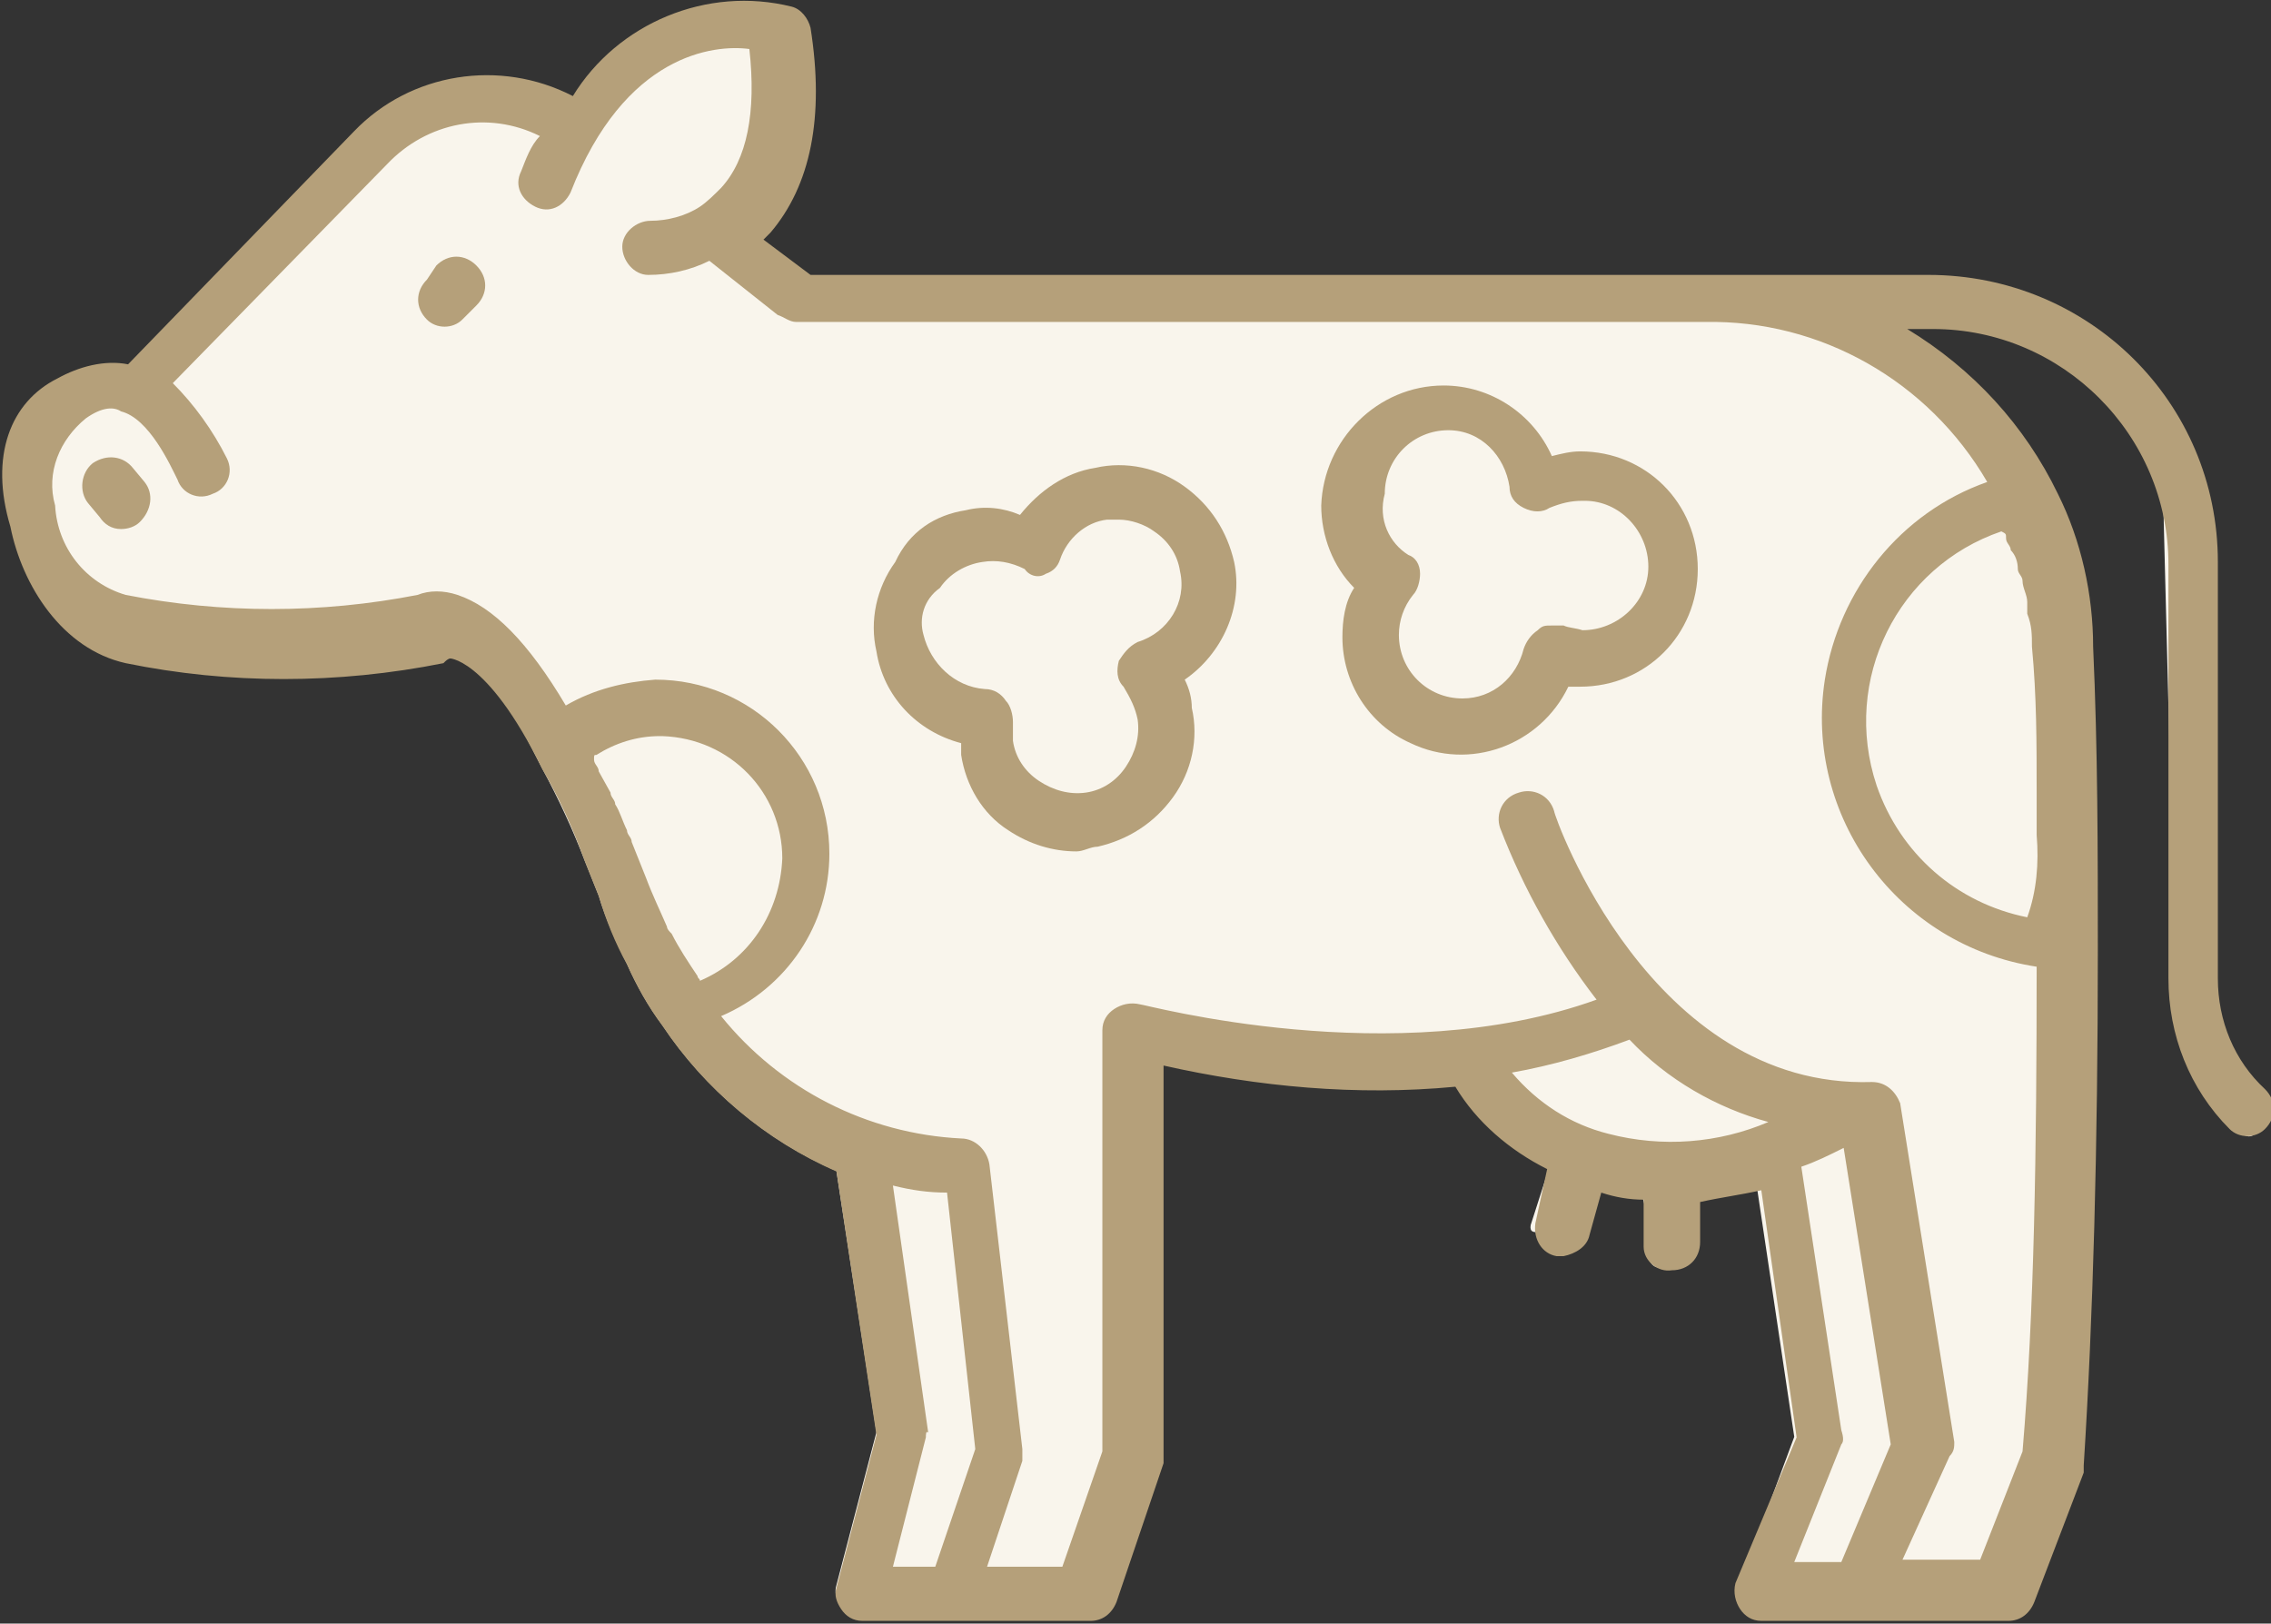
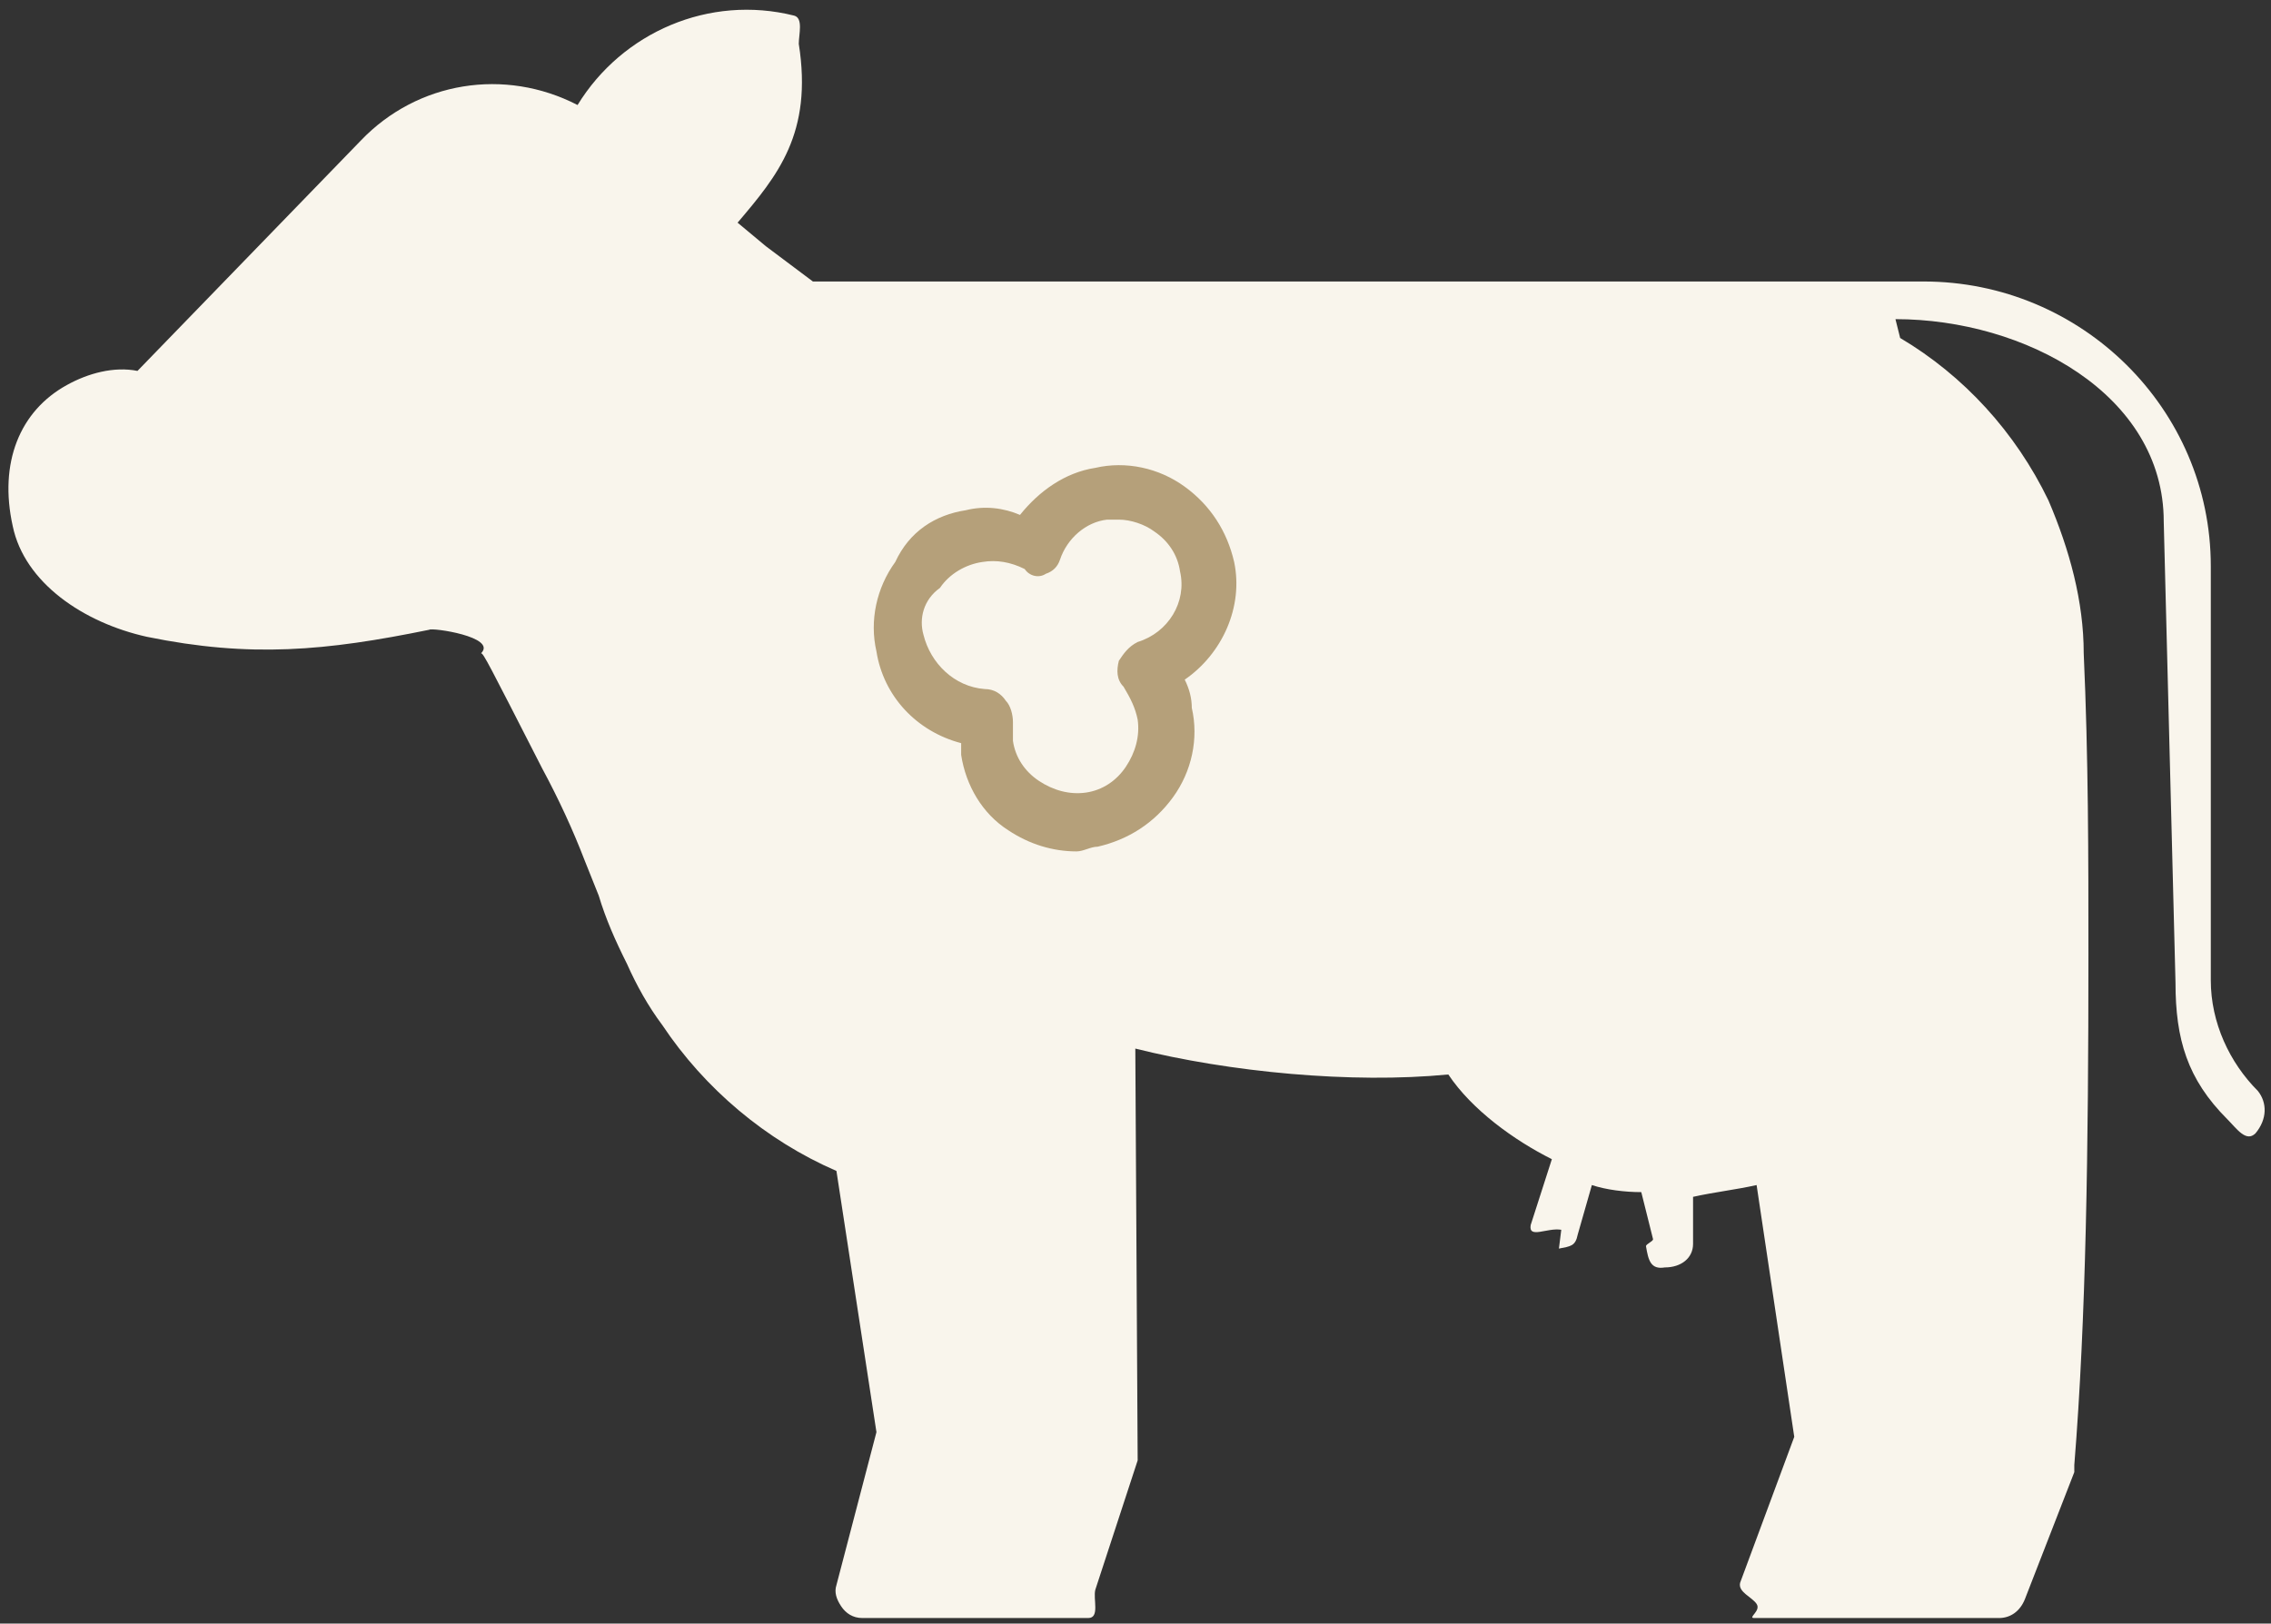
<svg xmlns="http://www.w3.org/2000/svg" xmlns:xlink="http://www.w3.org/1999/xlink" version="1.1" id="Layer_1" x="0px" y="0px" viewBox="0 0 96.5 69" style="enable-background:new 0 0 96.5 69;" xml:space="preserve">
  <rect x="0" y="0" width="96.5" height="69" fill="#333333" stroke="none" />
  <style type="text/css">
	.st0{clip-path:url(#SVGID_00000171715774565791449680000004999025797057996978_);fill:#F9F5EC;}
	.st1{fill:#B5A07A;}
</style>
  <g id="Group_8612" transform="translate(2405 6256.229)">
    <g id="Group_8175" transform="translate(1185.442 399.834)">
      <g>
        <defs>
          <rect id="SVGID_1_" x="-3590.4" y="-6655.8" width="96.5" height="68.7" />
        </defs>
        <clipPath id="SVGID_00000097464873595697712760000005558285726687944113_">
          <use xlink:href="#SVGID_1_" style="overflow:visible;" />
        </clipPath>
        <path id="Path_11357" style="clip-path:url(#SVGID_00000097464873595697712760000005558285726687944113_);fill:#F9F5EC;" d="     M-3494.5-6609.7c-1.2-1.2-2-2.9-2-4.7v-17.6c0-6.7-5.5-12.1-12.2-12.1c0,0,0,0,0,0h-47.2l-2-1.5l-1.2-1c1.7-2,3.2-3.8,2.6-7.6     c0-0.4,0.2-1.1-0.2-1.2c-3.6-0.9-7.3,0.7-9.2,3.8c-3.1-1.6-6.8-1-9.2,1.5l-9.5,9.8c-1-0.2-2.1,0.1-3,0.6l0,0     c-2,1.1-2.9,3.3-2.3,6c0.5,2.4,3,4.1,5.7,4.7c4.4,0.9,7.6,0.6,12-0.3c0.1-0.1,2.9,0.3,2.2,1c0.1,0,0.3,0.4,2.6,4.9     c0.7,1.3,1.3,2.6,1.8,3.9c0.2,0.5,0.4,1,0.6,1.5c0.3,1,0.7,1.9,1.2,2.9c0.4,0.9,0.9,1.8,1.5,2.6c1.8,2.7,4.4,4.9,7.4,6.2     l1.7,11.1l-1.7,6.5c-0.1,0.3,0,0.6,0.2,0.9c0.2,0.3,0.5,0.5,0.9,0.5h9.6c0.5,0,0.2-0.8,0.3-1.2l1.8-5.5l-0.1-17.5     c4,1,9.2,1.5,13.3,1.1c1,1.5,2.8,2.8,4.4,3.6l-0.9,2.8c-0.1,0.6,0.7,0.1,1.3,0.2l-0.1,0.8c0.5-0.1,0.7-0.1,0.8-0.6l0.6-2.1     c0.6,0.2,1.4,0.3,2.1,0.3l0.5,2c0,0.1-0.3,0.2-0.3,0.3c0.1,0.6,0.2,1,0.8,0.9c0,0,0,0,0,0h0c0.7,0,1.2-0.4,1.2-1c0,0,0,0,0,0v-2     c0.9-0.2,1.8-0.3,2.7-0.5l1.6,10.7l-2.3,6.2c-0.1,0.4,0.5,0.6,0.7,0.9c0.2,0.3-0.4,0.6-0.1,0.6h10.4c0.5,0,0.9-0.3,1.1-0.8     l2.1-5.4v-0.3c0.5-6.2,0.6-13.4,0.6-21.7c0-4.1,0-8.4-0.2-12.8c0-2.2-0.6-4.4-1.5-6.5c-1.4-2.9-3.6-5.3-6.3-6.9l-0.2-0.8     c5.5,0,11.4,3.2,11.4,8.6l0.5,19.6c0,2.4,0.5,4.1,2.2,5.8c0.4,0.4,0.8,1,1.2,0.6C-3494.1-6608.5-3494.1-6609.2-3494.5-6609.7" />
      </g>
    </g>
    <g id="cow_1_" transform="translate(1185.442 399.554)">
-       <path id="Path_11247" class="st1" d="M-3588-6639.7c0.9-0.5,2-0.8,3-0.6l9.6-9.9c2.4-2.5,6.2-3.1,9.3-1.5c1.9-3.1,5.7-4.7,9.3-3.8    c0.4,0.1,0.7,0.5,0.8,0.9c0.6,3.8,0,6.7-1.7,8.7l-0.3,0.3l2,1.5h47.5c6.8,0,12.3,5.4,12.3,12.2c0,0,0,0.1,0,0.1v17.6    c0,1.8,0.7,3.5,2,4.7c0.5,0.5,0.5,1.2,0,1.7c-0.4,0.4-1.1,0.4-1.5,0c-1.7-1.7-2.6-4-2.6-6.4v-17.6c0-5.5-4.5-10-10-10h-1.1    c2.8,1.7,5,4.1,6.4,7c1,2,1.5,4.3,1.5,6.5c0.2,4.4,0.2,8.8,0.2,12.9c0,8.3-0.2,15.6-0.6,21.9v0.3l-2.1,5.5    c-0.2,0.5-0.6,0.8-1.1,0.8h-10.5c-0.4,0-0.7-0.2-0.9-0.5c-0.2-0.3-0.3-0.7-0.2-1.1l2.6-6.2l-1.5-10.5c-0.9,0.2-1.7,0.3-2.6,0.5    v1.7c0,0.7-0.5,1.2-1.2,1.2c0,0,0,0,0,0c-0.6,0.1-1.2-0.4-1.2-1c0-0.1,0-0.1,0-0.2v-1.8c-0.6,0-1.2-0.1-1.8-0.3l-0.5,1.8    c-0.1,0.5-0.6,0.8-1.1,0.9h-0.3c-0.6-0.1-1-0.7-0.9-1.4l0.5-2.3c-1.6-0.8-3-2-3.9-3.5c-4.2,0.4-8.4,0-12.4-0.9v16.9l-2,5.9    c-0.2,0.5-0.6,0.8-1.1,0.8h-9.7c-0.4,0-0.7-0.2-0.9-0.5c-0.2-0.3-0.3-0.6-0.2-0.9l1.7-6.5l-1.7-11.2c-3-1.3-5.6-3.5-7.4-6.2    c-0.6-0.8-1.1-1.7-1.5-2.6c-0.5-0.9-0.9-1.9-1.2-2.9c-0.2-0.5-0.4-1-0.6-1.5c-0.5-1.4-1.1-2.7-1.8-3.9c-2.4-4.9-4.1-4.7-3.9-4.7    c-0.1,0-0.2,0.1-0.3,0.2c-4.5,0.9-9.1,0.9-13.5,0c-2.7-0.6-4.4-3.3-4.9-5.8C-3590.9-6636.4-3590-6638.7-3588-6639.7L-3588-6639.7z     M-3503.9-6620.3v-1.8c0-2.1,0-4.1-0.2-6.2c0-0.5,0-0.9-0.2-1.4v-0.5c0-0.3-0.2-0.6-0.2-0.9c0-0.2-0.2-0.3-0.2-0.5    c0-0.3-0.1-0.6-0.3-0.8c0-0.2-0.2-0.3-0.2-0.5c0-0.2,0-0.2-0.2-0.3c-4.4,1.5-6.8,6.3-5.3,10.8c1,2.9,3.4,5,6.4,5.6    C-3503.9-6617.9-3503.8-6619.1-3503.9-6620.3z M-3512.2-6594.4l-2,5h2l2.1-5l-2-12.6c-0.6,0.3-1.2,0.6-1.8,0.8l1.7,11.2    C-3512.1-6594.7-3512.1-6594.5-3512.2-6594.4L-3512.2-6594.4z M-3522.1-6607.6c2.3,0.6,4.7,0.4,6.8-0.5c-2.2-0.6-4.3-1.8-5.9-3.5    c-1.6,0.6-3.3,1.1-5,1.4C-3525.1-6608.9-3523.7-6608-3522.1-6607.6L-3522.1-6607.6z M-3551.1-6594.7l-1.4,5.5h1.8l1.7-5l-1.2-10.9    c-0.8,0-1.5-0.1-2.3-0.3l1.5,10.5C-3551.1-6595-3551.1-6594.8-3551.1-6594.7L-3551.1-6594.7z M-3565.2-6623.5    c0,0.2,0.2,0.3,0.2,0.5l0.5,0.9c0,0.2,0.2,0.3,0.2,0.5c0.2,0.3,0.3,0.7,0.5,1.1c0,0.2,0.2,0.3,0.2,0.5c0.2,0.5,0.4,1,0.6,1.5    c0.3,0.8,0.6,1.4,0.9,2.1c0,0.1,0.1,0.2,0.2,0.3c0.3,0.6,0.7,1.2,1.1,1.8c0,0.1,0.1,0.1,0.1,0.2c0,0,0,0,0,0    c2.1-0.9,3.4-2.9,3.5-5.2c0-2.8-2.2-5.1-5.1-5.2c0,0-0.1,0-0.1,0c-1,0-1.9,0.3-2.7,0.8    C-3565.2-6623.7-3565.2-6623.7-3565.2-6623.5L-3565.2-6623.5z M-3588.1-6634.3c0.1,1.8,1.3,3.3,3,3.8c4.1,0.8,8.3,0.8,12.4,0    c0.5-0.2,1.1-0.2,1.7,0c1.5,0.5,3,2,4.6,4.7c1.2-0.7,2.5-1,3.8-1.1c4.1,0,7.4,3.3,7.4,7.4c0,3-1.8,5.7-4.6,6.9    c2.5,3.1,6.2,5,10.2,5.2c0.6,0,1.1,0.5,1.2,1.1l1.4,12.1v0.5l-1.5,4.5h3.2l1.7-4.9v-17.9c0-0.4,0.2-0.7,0.5-0.9    c0.3-0.2,0.7-0.3,1.1-0.2c0.2,0,10.8,2.9,19.4-0.2c-1.7-2.2-3.1-4.7-4.1-7.3c-0.2-0.6,0.1-1.3,0.8-1.5c0.6-0.2,1.3,0.1,1.5,0.8    c0,0.2,4.1,11.8,13.5,11.5c0.6,0,1,0.4,1.2,0.9l2.3,14.4c0,0.2,0,0.4-0.2,0.6l-2,4.4h3.3l1.8-4.6c0.5-5.9,0.6-12.8,0.6-20.6    c-5.9-0.9-9.9-6.4-9-12.2c0.6-3.8,3.2-7.1,6.9-8.4c-2.5-4.3-7.1-6.9-12-6.8h-38.6c-0.3,0-0.5-0.2-0.8-0.3l-2.9-2.3    c-0.8,0.4-1.7,0.6-2.6,0.6c-0.6,0-1.1-0.6-1.1-1.2c0-0.6,0.6-1.1,1.2-1.1c0.7,0,1.5-0.2,2.1-0.6c0.3-0.2,0.6-0.5,0.9-0.8    c1.1-1.2,1.5-3.2,1.2-5.9c-1.5-0.2-5.3,0.2-7.6,6.1c-0.3,0.6-0.9,0.9-1.5,0.6c-0.6-0.3-0.9-0.9-0.6-1.5c0.2-0.5,0.4-1.1,0.8-1.5    c-2.2-1.1-4.8-0.6-6.5,1.2l-9.1,9.3c0.9,0.9,1.7,2,2.3,3.2c0.3,0.6,0,1.3-0.6,1.5c-0.6,0.3-1.3,0-1.5-0.6    c-0.3-0.6-1.2-2.6-2.4-2.9c-0.3-0.2-0.8-0.2-1.5,0.3C-3587.9-6637.1-3588.5-6635.7-3588.1-6634.3L-3588.1-6634.3z" />
-       <path id="Path_11248" class="st1" d="M-3529.1-6639.4c2,0,3.8,1.2,4.6,3c0.4-0.1,0.8-0.2,1.2-0.2c2.8,0,5,2.2,5,5c0,2.8-2.2,5-5,5    c0,0,0,0,0,0h-0.5c-1.2,2.5-4.2,3.6-6.7,2.4c-1.8-0.8-2.9-2.6-2.9-4.5c0-0.7,0.1-1.5,0.5-2.1c-0.9-0.9-1.4-2.2-1.4-3.5    C-3534.2-6637.1-3531.9-6639.4-3529.1-6639.4z M-3530.6-6632.2c0.3,0.1,0.5,0.4,0.5,0.8c0,0.3-0.1,0.7-0.3,0.9    c-0.4,0.5-0.6,1.1-0.6,1.7c0,1.5,1.2,2.7,2.7,2.7c0,0,0,0,0,0c1.3,0,2.3-0.9,2.6-2.1c0.1-0.3,0.3-0.6,0.6-0.8    c0.2-0.2,0.3-0.2,0.6-0.2h0.5c0.2,0.1,0.5,0.1,0.8,0.2c1.5,0,2.8-1.2,2.8-2.7s-1.2-2.8-2.7-2.8c0,0-0.1,0-0.1,0    c-0.5,0-0.9,0.1-1.4,0.3c-0.3,0.2-0.7,0.2-1.1,0c-0.4-0.2-0.6-0.5-0.6-0.9c-0.2-1.3-1.2-2.4-2.6-2.4c-1.5,0-2.7,1.2-2.7,2.7    c0,0,0,0,0,0C-3531.9-6633.7-3531.4-6632.7-3530.6-6632.2L-3530.6-6632.2z" />
      <path id="Path_11249" class="st1" d="M-3549.4-6634.1c0.8-0.2,1.6-0.1,2.3,0.2c0.8-1,1.9-1.8,3.2-2c1.3-0.3,2.7,0,3.8,0.8    c1.1,0.8,1.8,1.9,2.1,3.2c0.4,1.9-0.5,3.9-2.1,5c0.2,0.4,0.3,0.8,0.3,1.2c0.3,1.3,0,2.7-0.8,3.8c-0.8,1.1-1.9,1.8-3.2,2.1    c-0.3,0-0.6,0.2-0.9,0.2c-1,0-2-0.3-2.9-0.9c-1.1-0.7-1.8-1.9-2-3.2v-0.5c-1.9-0.5-3.3-2-3.6-3.9c-0.3-1.3,0-2.7,0.8-3.8    C-3551.8-6633.2-3550.7-6633.9-3549.4-6634.1z M-3551.2-6628.8c0.3,1.2,1.3,2.2,2.6,2.3c0.4,0,0.7,0.2,0.9,0.5    c0.2,0.2,0.3,0.6,0.3,0.9v0.8c0.1,0.7,0.5,1.3,1.1,1.7c0.6,0.4,1.3,0.6,2,0.5c0.7-0.1,1.3-0.5,1.7-1.1c0.4-0.6,0.6-1.3,0.5-2    c-0.1-0.5-0.3-0.9-0.6-1.4c-0.3-0.3-0.3-0.7-0.2-1.1c0.2-0.3,0.4-0.6,0.8-0.8c1.3-0.4,2.1-1.7,1.8-3c-0.1-0.7-0.5-1.3-1.1-1.7    c-0.4-0.3-1-0.5-1.5-0.5h-0.5c-0.9,0.1-1.7,0.8-2,1.7c-0.1,0.3-0.3,0.5-0.6,0.6c-0.3,0.2-0.7,0.1-0.9-0.2    c-0.6-0.3-1.2-0.4-1.8-0.3c-0.7,0.1-1.4,0.5-1.8,1.1C-3551.2-6630.3-3551.4-6629.5-3551.2-6628.8L-3551.2-6628.8z" />
-       <path id="Path_11250" class="st1" d="M-3571.9-6644.5c0.5-0.5,1.2-0.5,1.7,0c0.5,0.5,0.5,1.2,0,1.7c0,0,0,0,0,0l-0.6,0.6    c-0.4,0.4-1.1,0.4-1.5,0c-0.5-0.5-0.5-1.2,0-1.7L-3571.9-6644.5z" />
-       <path id="Path_11251" class="st1" d="M-3584.8-6635.9l0.5,0.6c0.4,0.5,0.3,1.2-0.2,1.7c-0.2,0.2-0.5,0.3-0.8,0.3    c-0.4,0-0.7-0.2-0.9-0.5l-0.5-0.6c-0.4-0.5-0.3-1.3,0.2-1.7C-3585.9-6636.5-3585.2-6636.4-3584.8-6635.9L-3584.8-6635.9z" />
    </g>
  </g>
</svg>